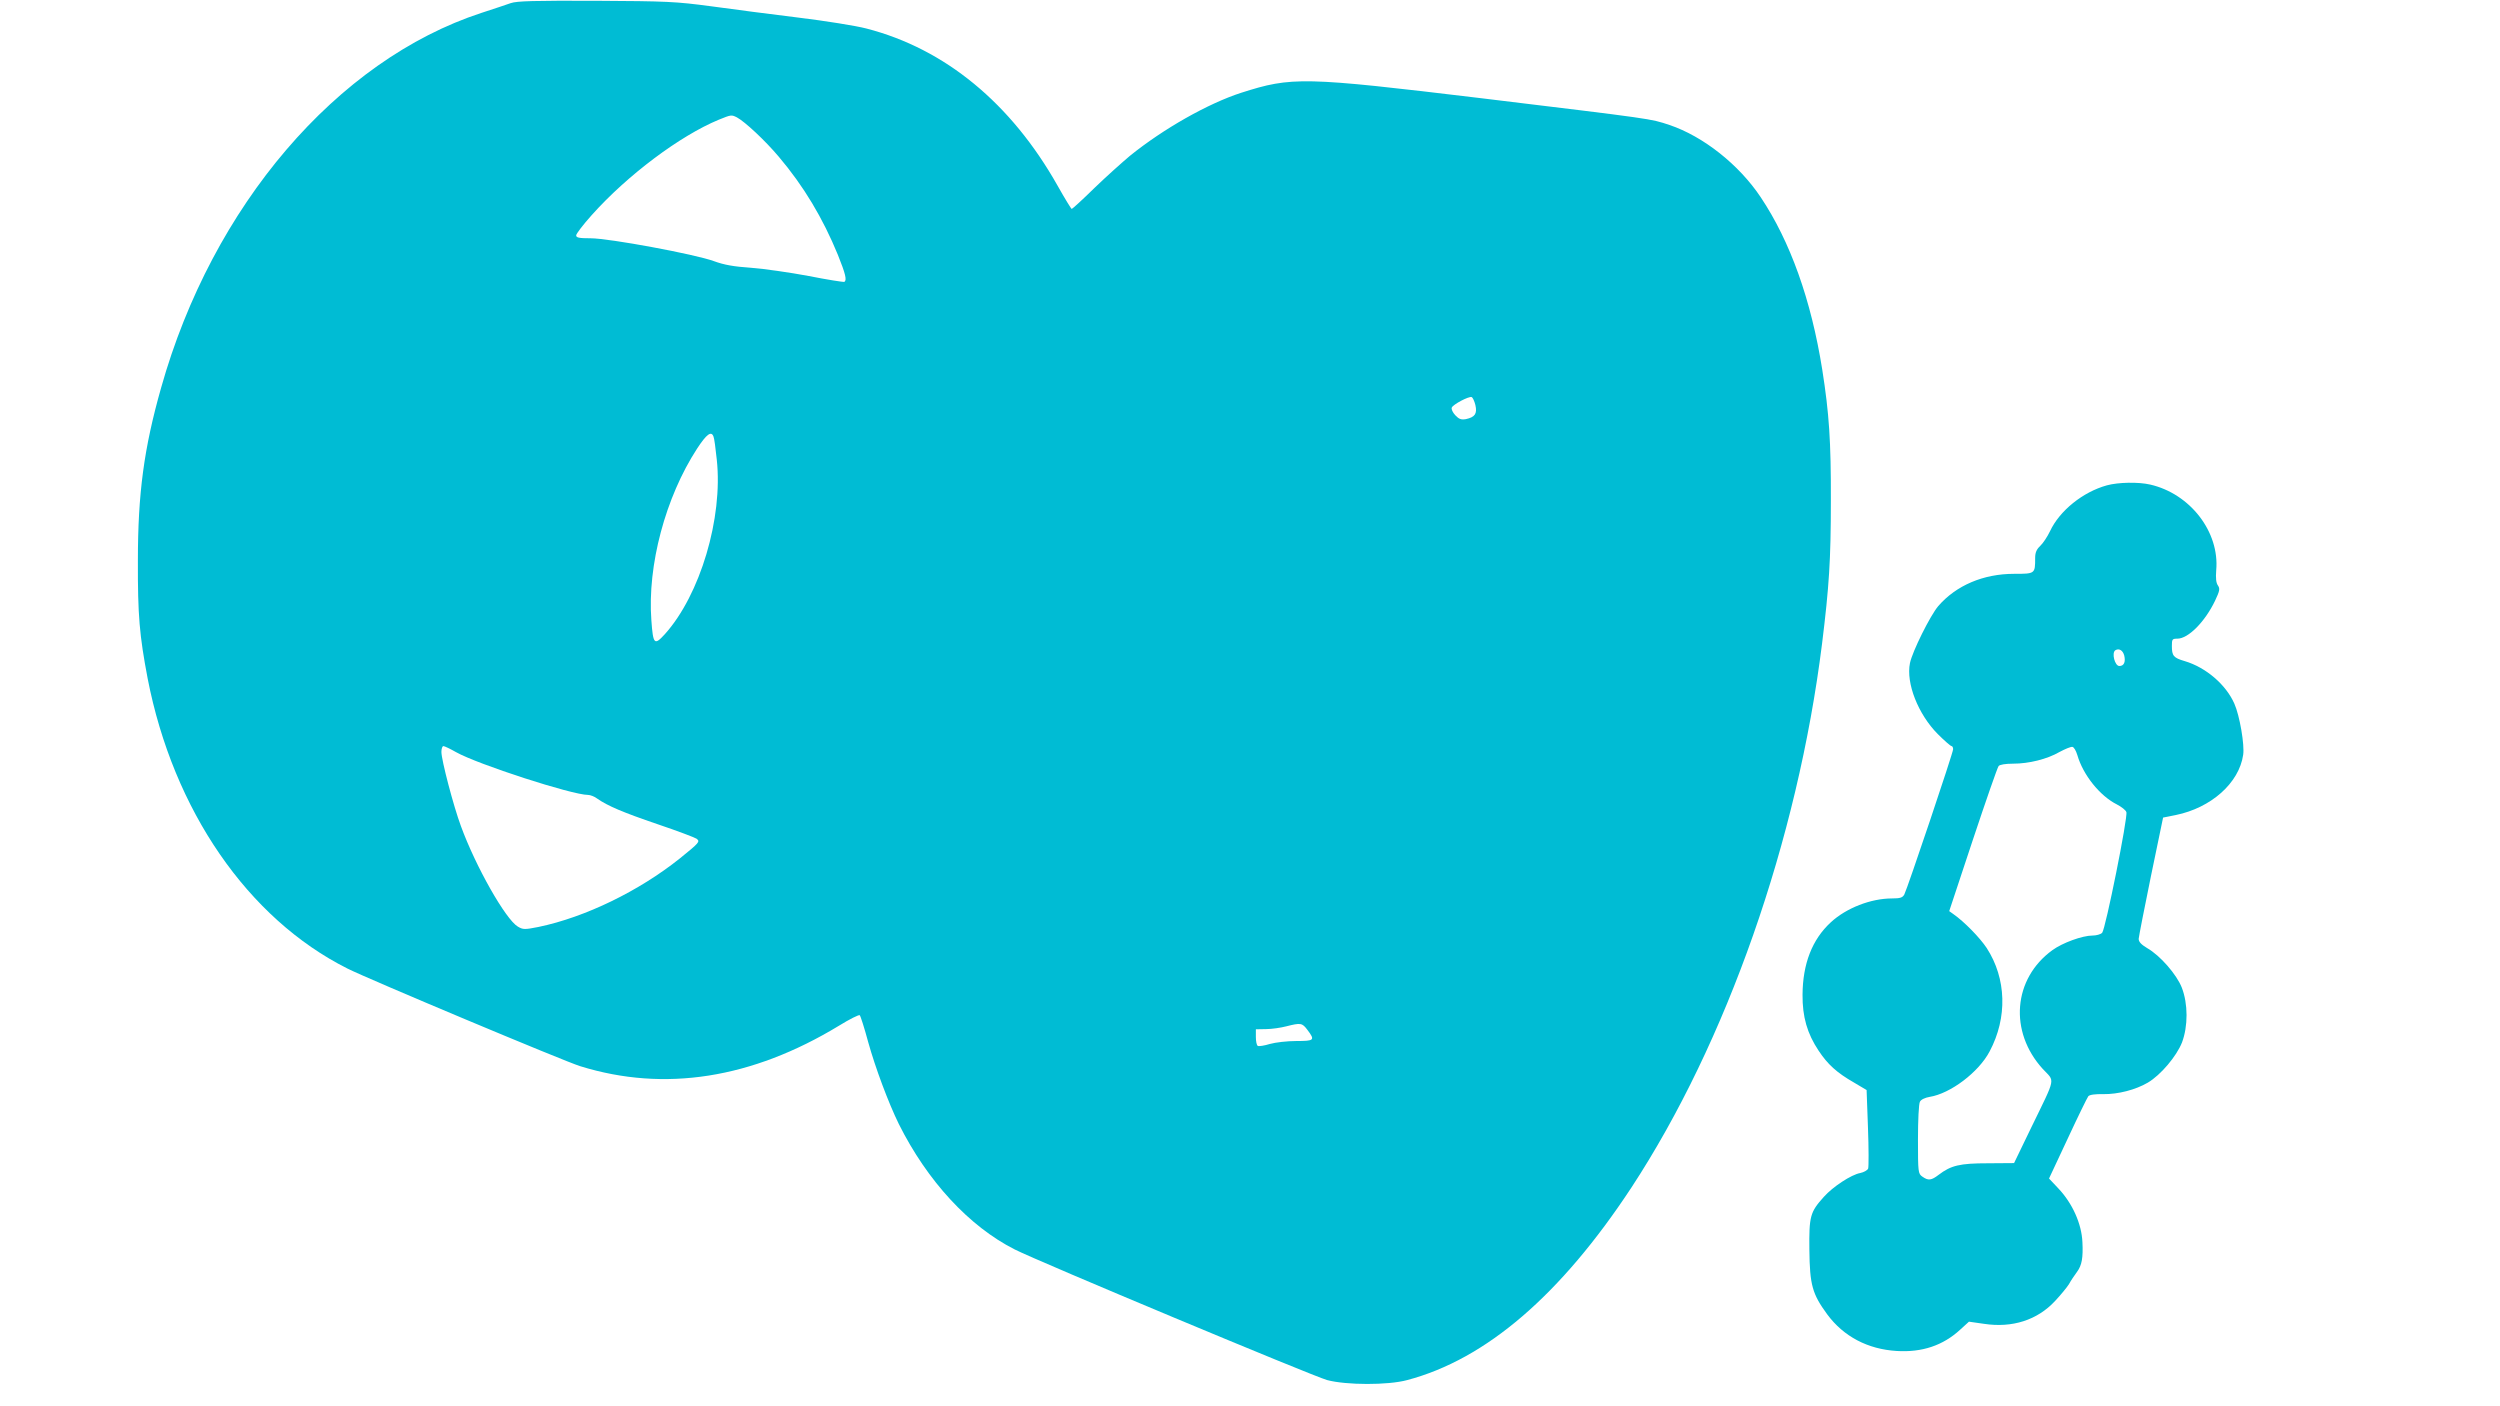
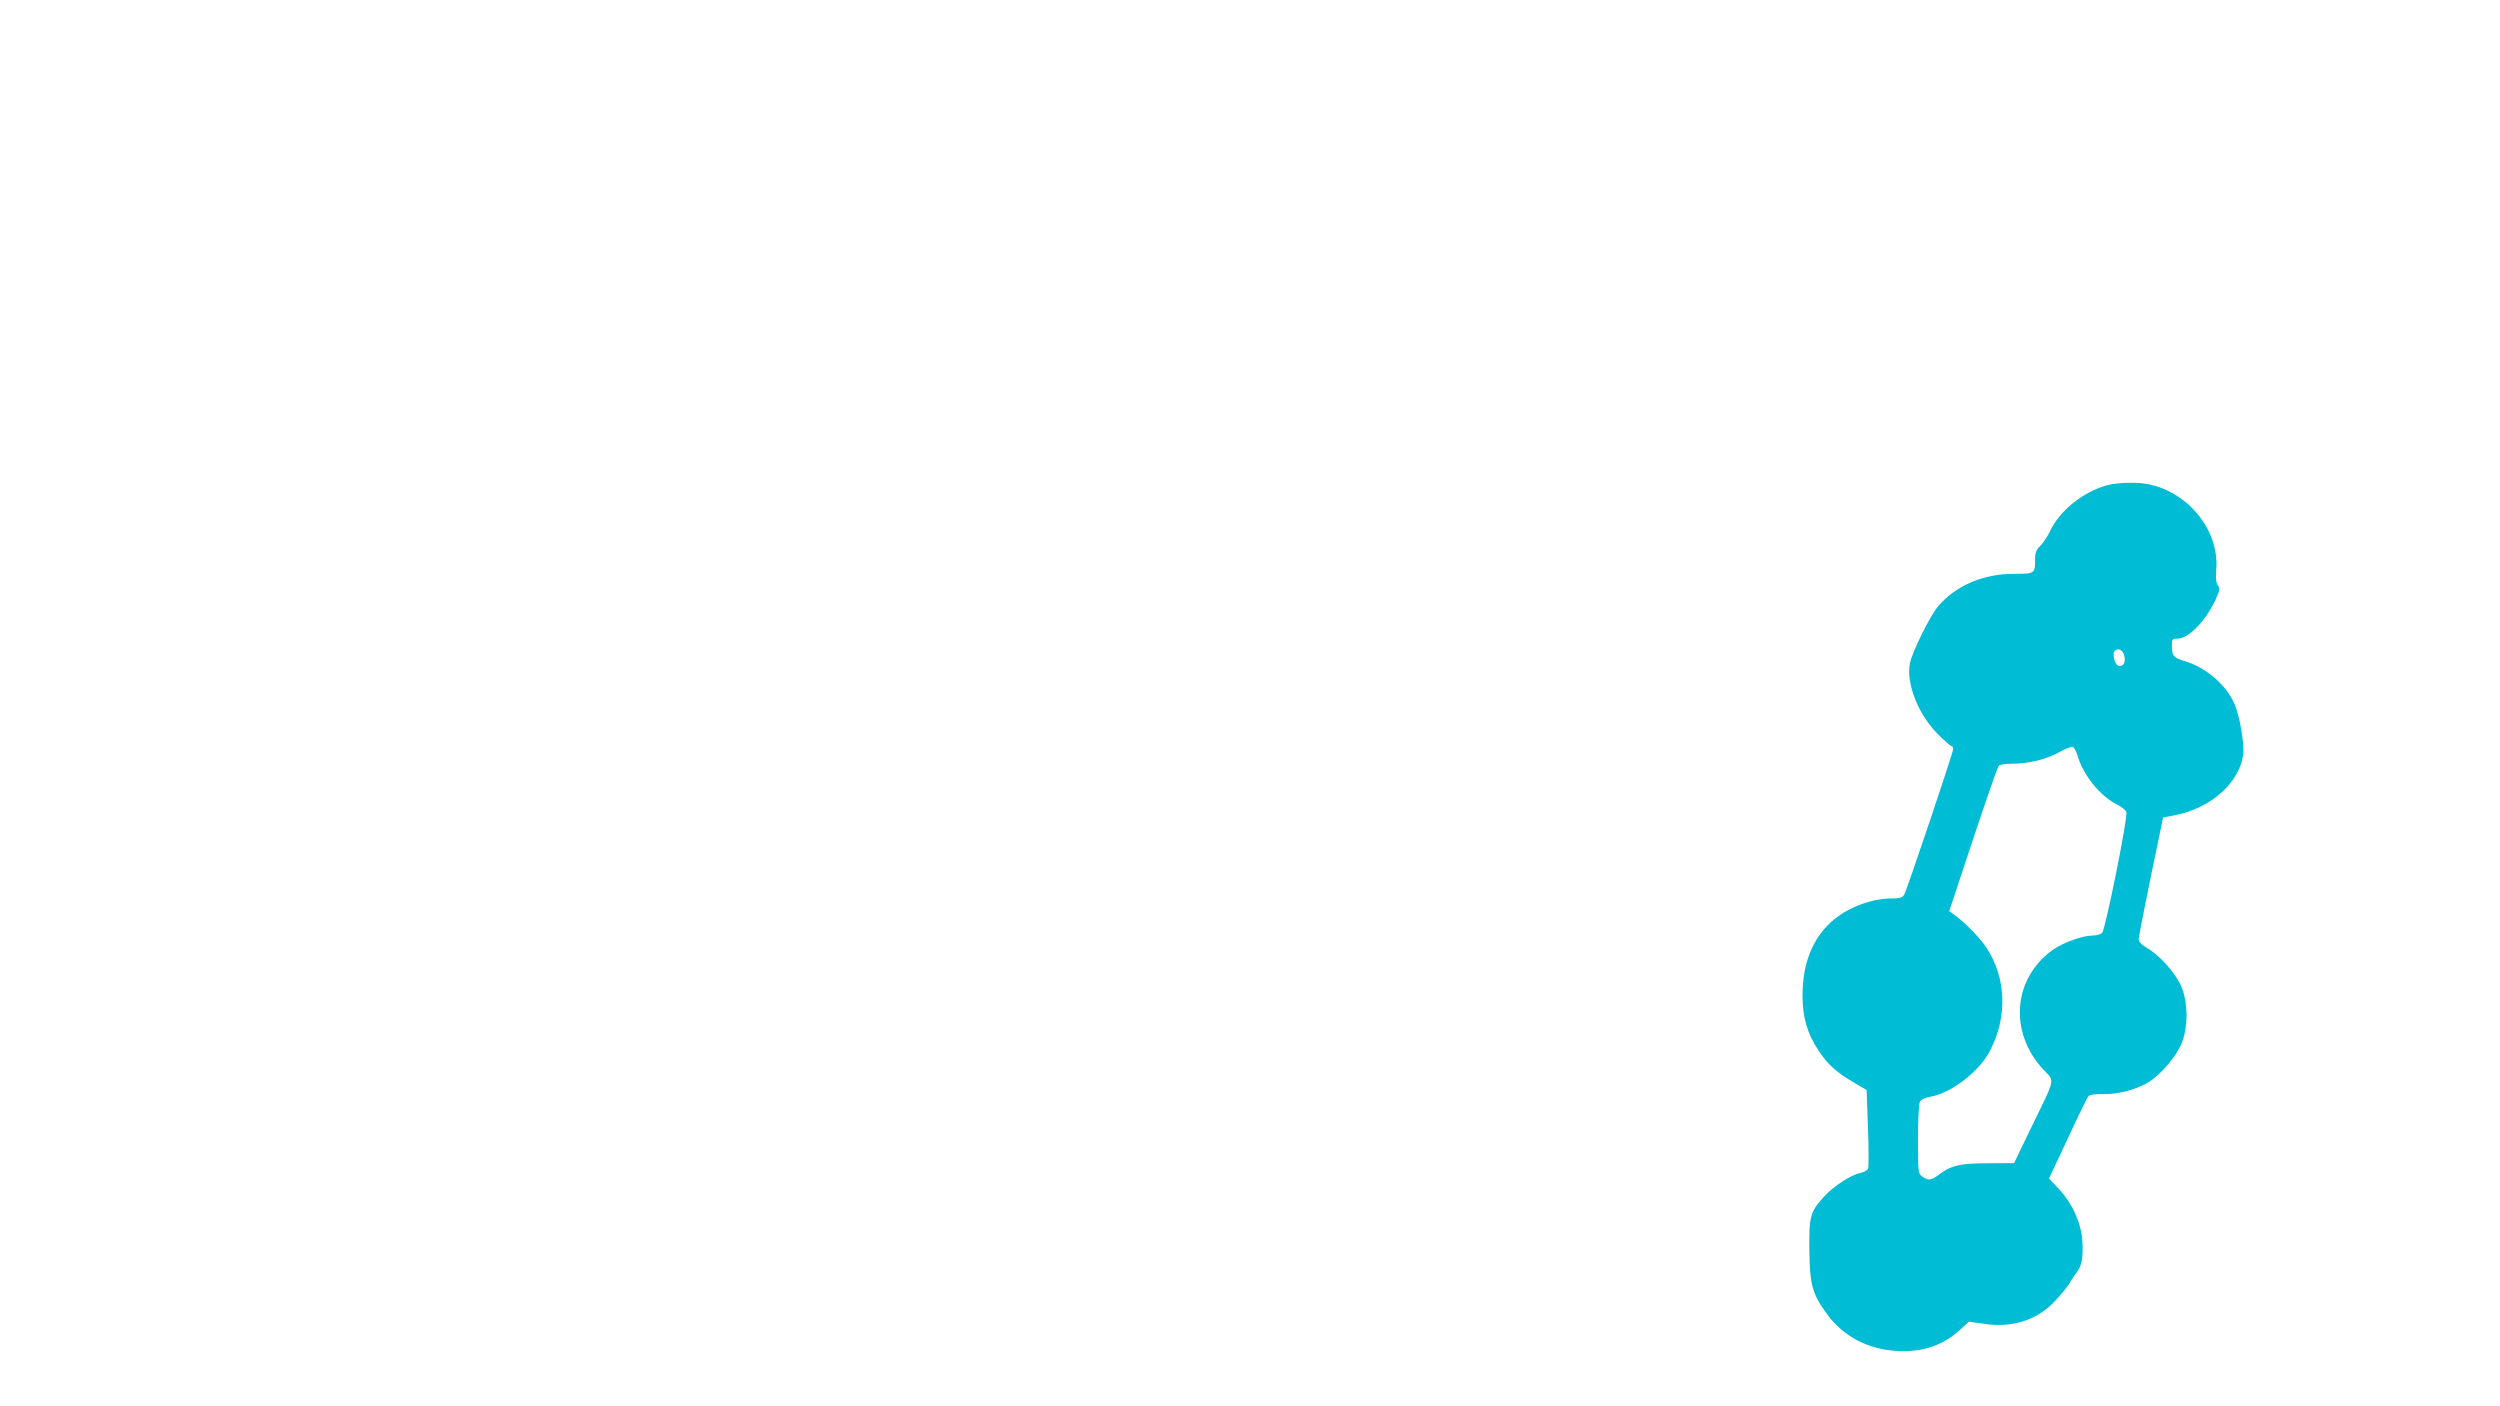
<svg xmlns="http://www.w3.org/2000/svg" version="1.0" width="1280pt" height="720pt" viewBox="0 0 1280 720" preserveAspectRatio="xMidYMid meet">
  <g transform="translate(0,720) scale(0.1,-0.1)" fill="#00bcd4" stroke="none">
-     <path d="M2615 7184 c-22 -8 -89 -30 -150 -50 -740 -242 -1378 -988 -1640 -1919 -88 -310 -119 -542 -119 -885 -1 -281 8 -383 50 -604 131 -674 513 -1229 1023 -1485 105 -53 1113 -476 1192 -500 432 -134 879 -63 1324 207 55 34 103 58 107 54 4 -4 24 -66 43 -137 37 -133 104 -312 157 -420 146 -292 360 -524 593 -642 120 -61 1527 -649 1600 -669 97 -26 311 -27 410 0 404 107 786 436 1148 986 487 743 850 1777 976 2785 36 292 45 427 45 730 1 307 -9 449 -44 672 -57 358 -164 657 -315 883 -112 168 -295 312 -467 370 -100 33 -73 29 -963 137 -915 110 -970 111 -1230 28 -170 -55 -398 -184 -570 -323 -38 -32 -120 -105 -181 -164 -61 -60 -114 -108 -117 -108 -2 0 -35 53 -72 119 -238 422 -576 701 -979 805 -53 14 -210 39 -349 56 -138 17 -340 43 -447 58 -180 24 -225 26 -590 28 -315 1 -403 -1 -435 -12z m1158 -585 c41 -22 144 -118 214 -201 128 -151 226 -315 303 -503 39 -97 47 -130 33 -138 -5 -2 -87 11 -183 30 -96 18 -229 37 -295 42 -89 6 -138 15 -190 34 -95 35 -536 117 -631 117 -59 0 -74 3 -74 15 0 8 36 55 79 103 184 206 453 407 651 489 64 26 65 26 93 12z m3781 -1473 c10 -44 -2 -62 -49 -72 -24 -4 -35 0 -54 20 -13 14 -21 31 -18 39 6 16 87 59 102 54 5 -2 14 -20 19 -41z m-3901 -161 c4 -8 11 -61 17 -119 32 -298 -85 -692 -266 -893 -54 -59 -60 -53 -69 71 -21 281 72 630 234 879 49 75 73 92 84 62z m-1318 -1616 c110 -62 594 -219 676 -219 11 0 33 -8 47 -19 53 -37 130 -70 309 -131 101 -34 190 -68 199 -74 20 -15 15 -20 -85 -101 -209 -167 -484 -301 -724 -351 -71 -14 -79 -14 -106 2 -62 37 -215 306 -291 514 -38 102 -100 339 -100 380 0 17 5 30 10 30 6 0 35 -14 65 -31z m4359 -1422 c40 -53 36 -57 -57 -57 -46 0 -107 -7 -135 -15 -29 -9 -57 -13 -62 -10 -6 3 -10 24 -10 46 l0 39 53 1 c28 0 75 7 102 14 75 19 82 18 109 -18z" />
    <path d="M10787 4715 c-123 -34 -242 -130 -291 -235 -13 -27 -35 -61 -50 -75 -19 -18 -26 -34 -26 -62 0 -81 0 -81 -108 -81 -157 0 -296 -59 -388 -165 -41 -48 -133 -233 -145 -292 -21 -103 42 -262 142 -363 34 -34 66 -62 71 -62 4 0 8 -7 8 -16 0 -18 -234 -713 -250 -744 -9 -16 -21 -20 -63 -20 -108 0 -234 -49 -313 -122 -96 -88 -144 -213 -145 -371 -1 -113 24 -199 82 -286 47 -71 93 -113 182 -164 l64 -38 7 -192 c4 -106 4 -200 1 -210 -4 -9 -22 -19 -41 -23 -45 -8 -140 -70 -186 -122 -70 -78 -76 -98 -74 -272 2 -179 15 -225 91 -329 84 -114 208 -179 356 -188 130 -8 237 28 325 109 l45 41 77 -11 c145 -22 273 19 364 117 29 31 61 70 71 86 9 17 28 45 42 64 24 33 31 71 27 151 -4 94 -51 199 -123 275 l-48 51 96 205 c52 112 100 210 105 216 6 8 35 12 77 11 75 -1 165 22 228 59 66 39 147 135 175 206 31 83 31 197 -1 280 -26 67 -111 165 -178 203 -30 18 -43 32 -43 47 1 12 29 157 63 322 l62 299 65 13 c181 37 324 164 345 308 8 50 -18 202 -45 262 -43 98 -146 186 -254 218 -58 17 -66 27 -66 78 0 34 2 37 28 37 56 0 141 86 193 194 24 51 26 62 15 78 -10 14 -12 38 -9 78 18 196 -133 392 -338 439 -60 14 -164 12 -222 -4z m89 -871 c8 -33 -1 -54 -25 -54 -23 0 -41 68 -20 81 19 11 38 -1 45 -27z m-240 -510 c29 -101 115 -209 203 -253 23 -12 45 -29 48 -39 9 -23 -107 -600 -124 -618 -8 -8 -30 -14 -49 -14 -52 0 -154 -37 -206 -75 -201 -146 -223 -417 -49 -608 63 -68 70 -34 -60 -302 l-87 -180 -134 -1 c-144 0 -189 -11 -252 -59 -38 -29 -53 -31 -84 -9 -21 15 -22 21 -22 190 0 97 4 183 10 193 5 11 26 21 50 25 106 17 251 126 307 233 92 173 86 373 -15 529 -35 53 -115 135 -171 174 l-21 15 121 365 c67 201 126 371 132 378 6 7 34 12 74 12 81 0 174 23 238 60 28 15 57 27 65 26 8 0 19 -19 26 -42z" />
  </g>
</svg>